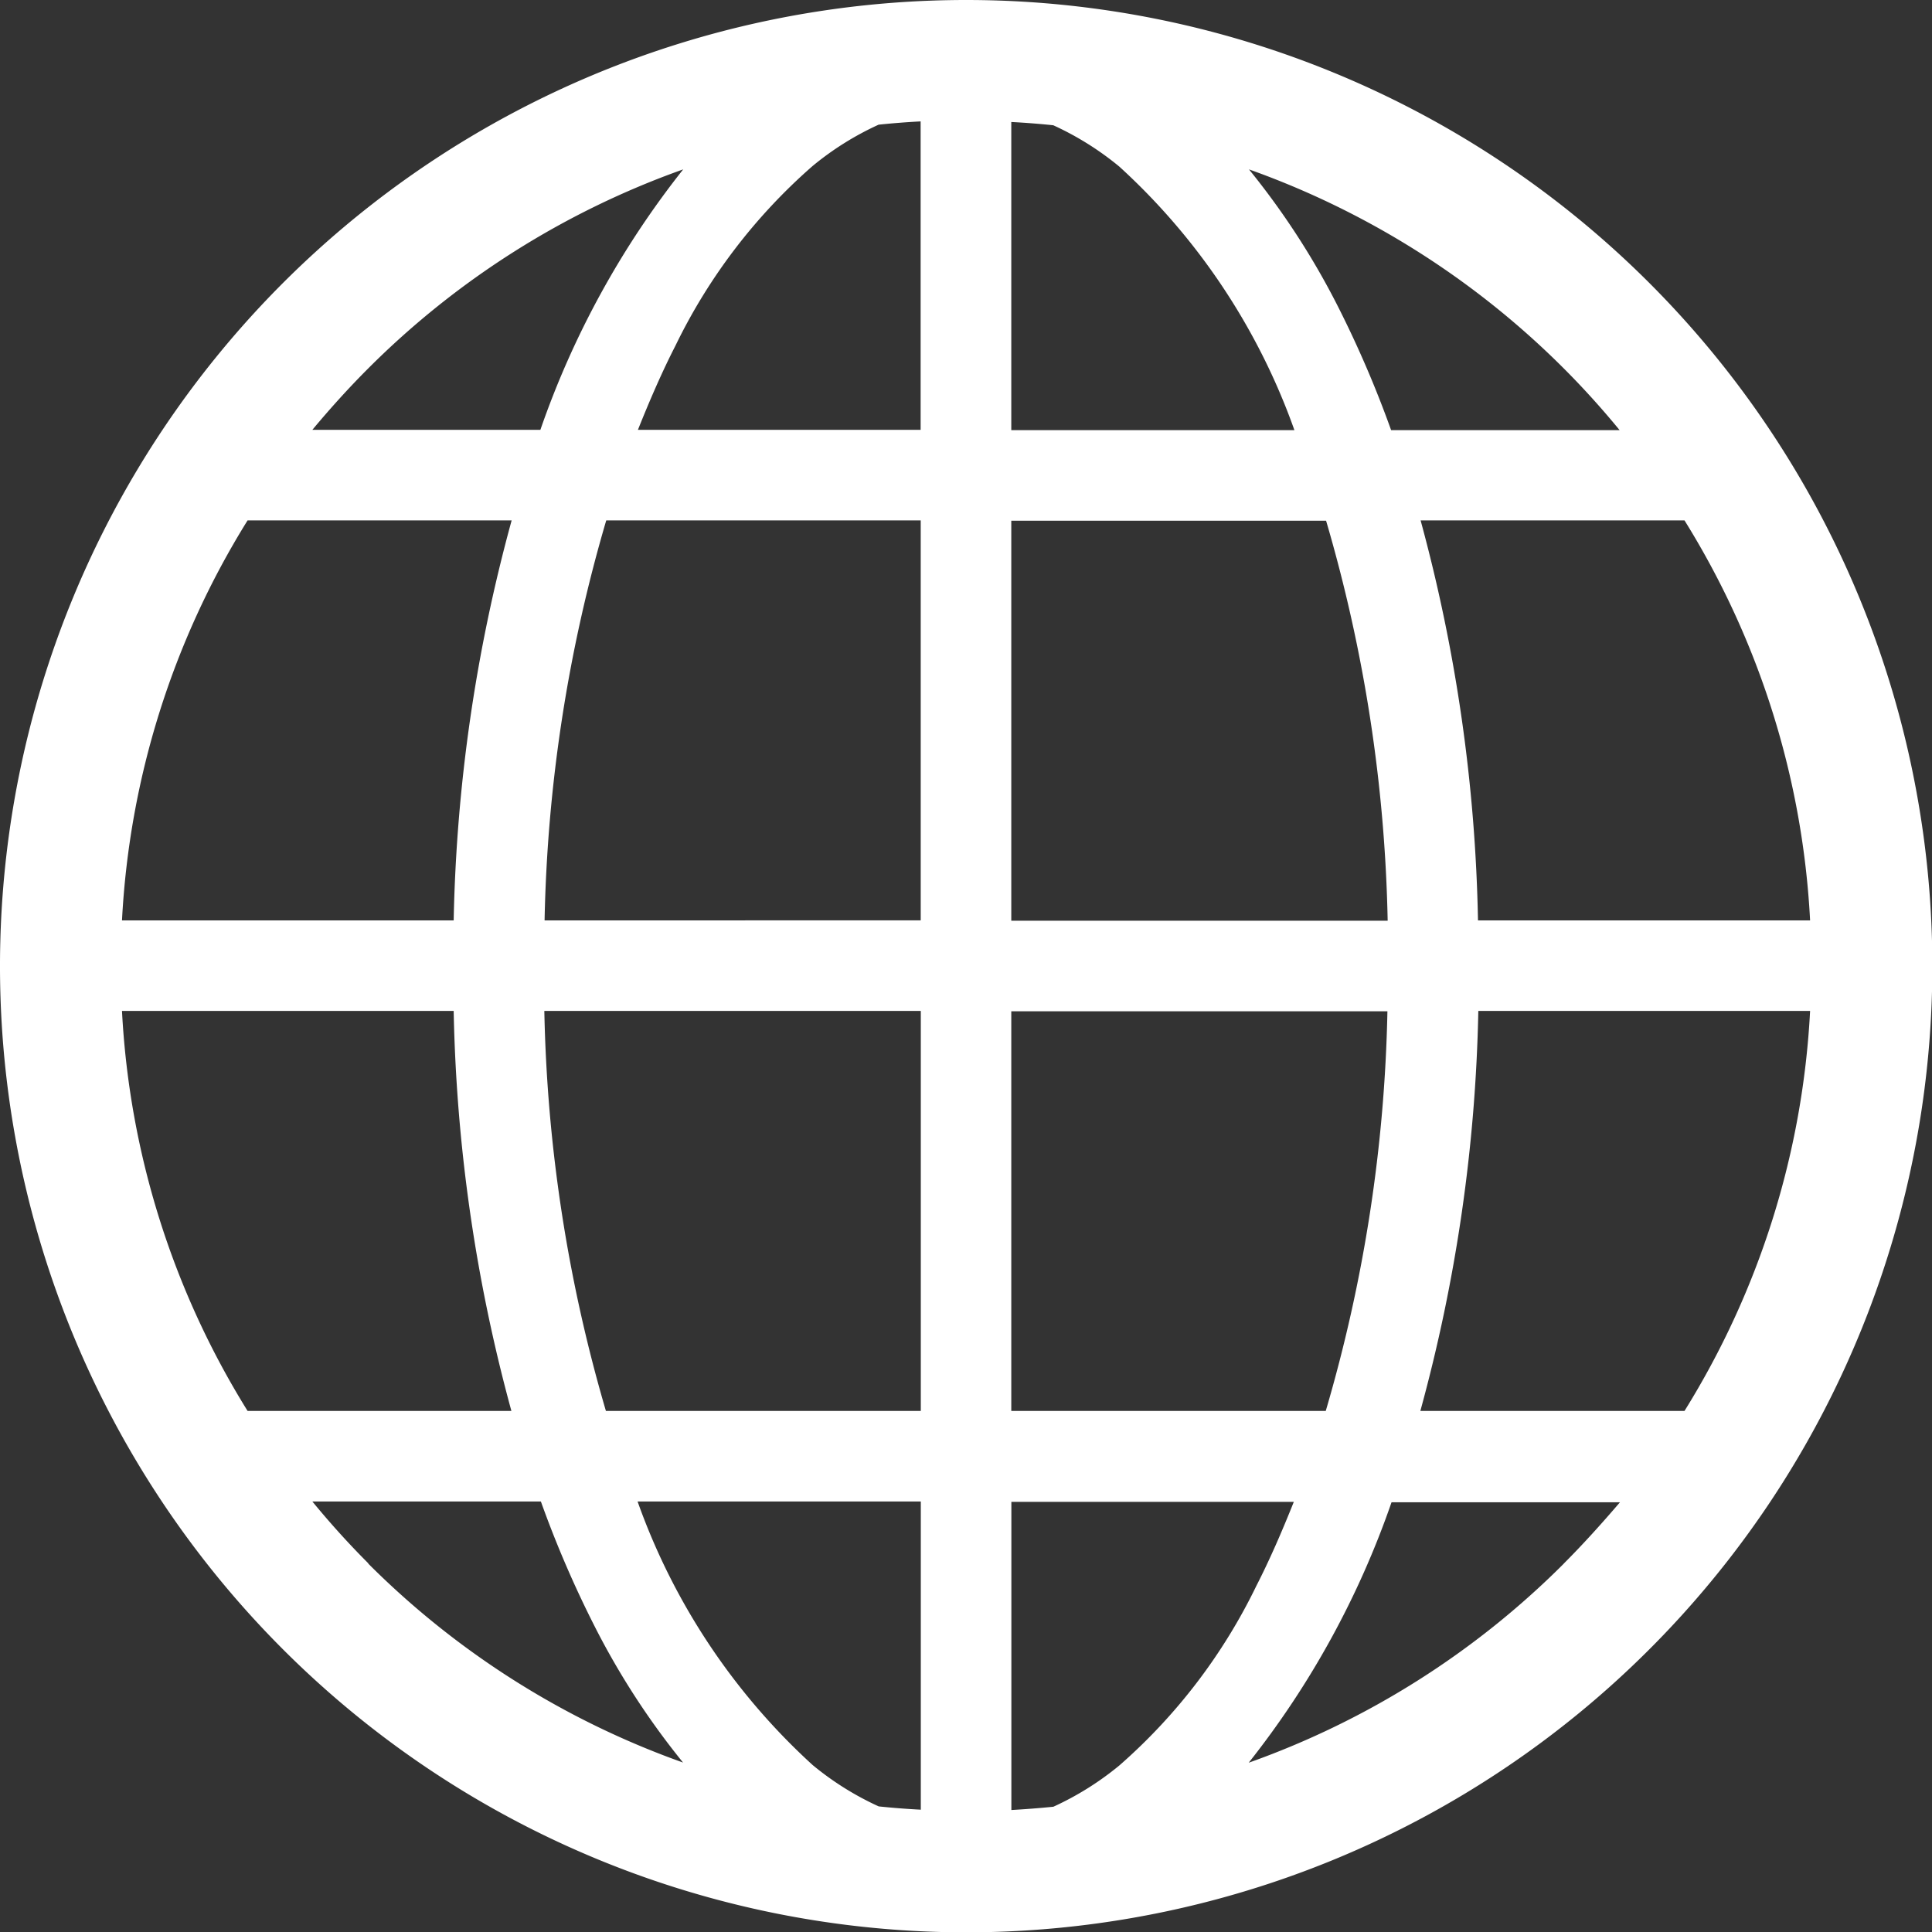
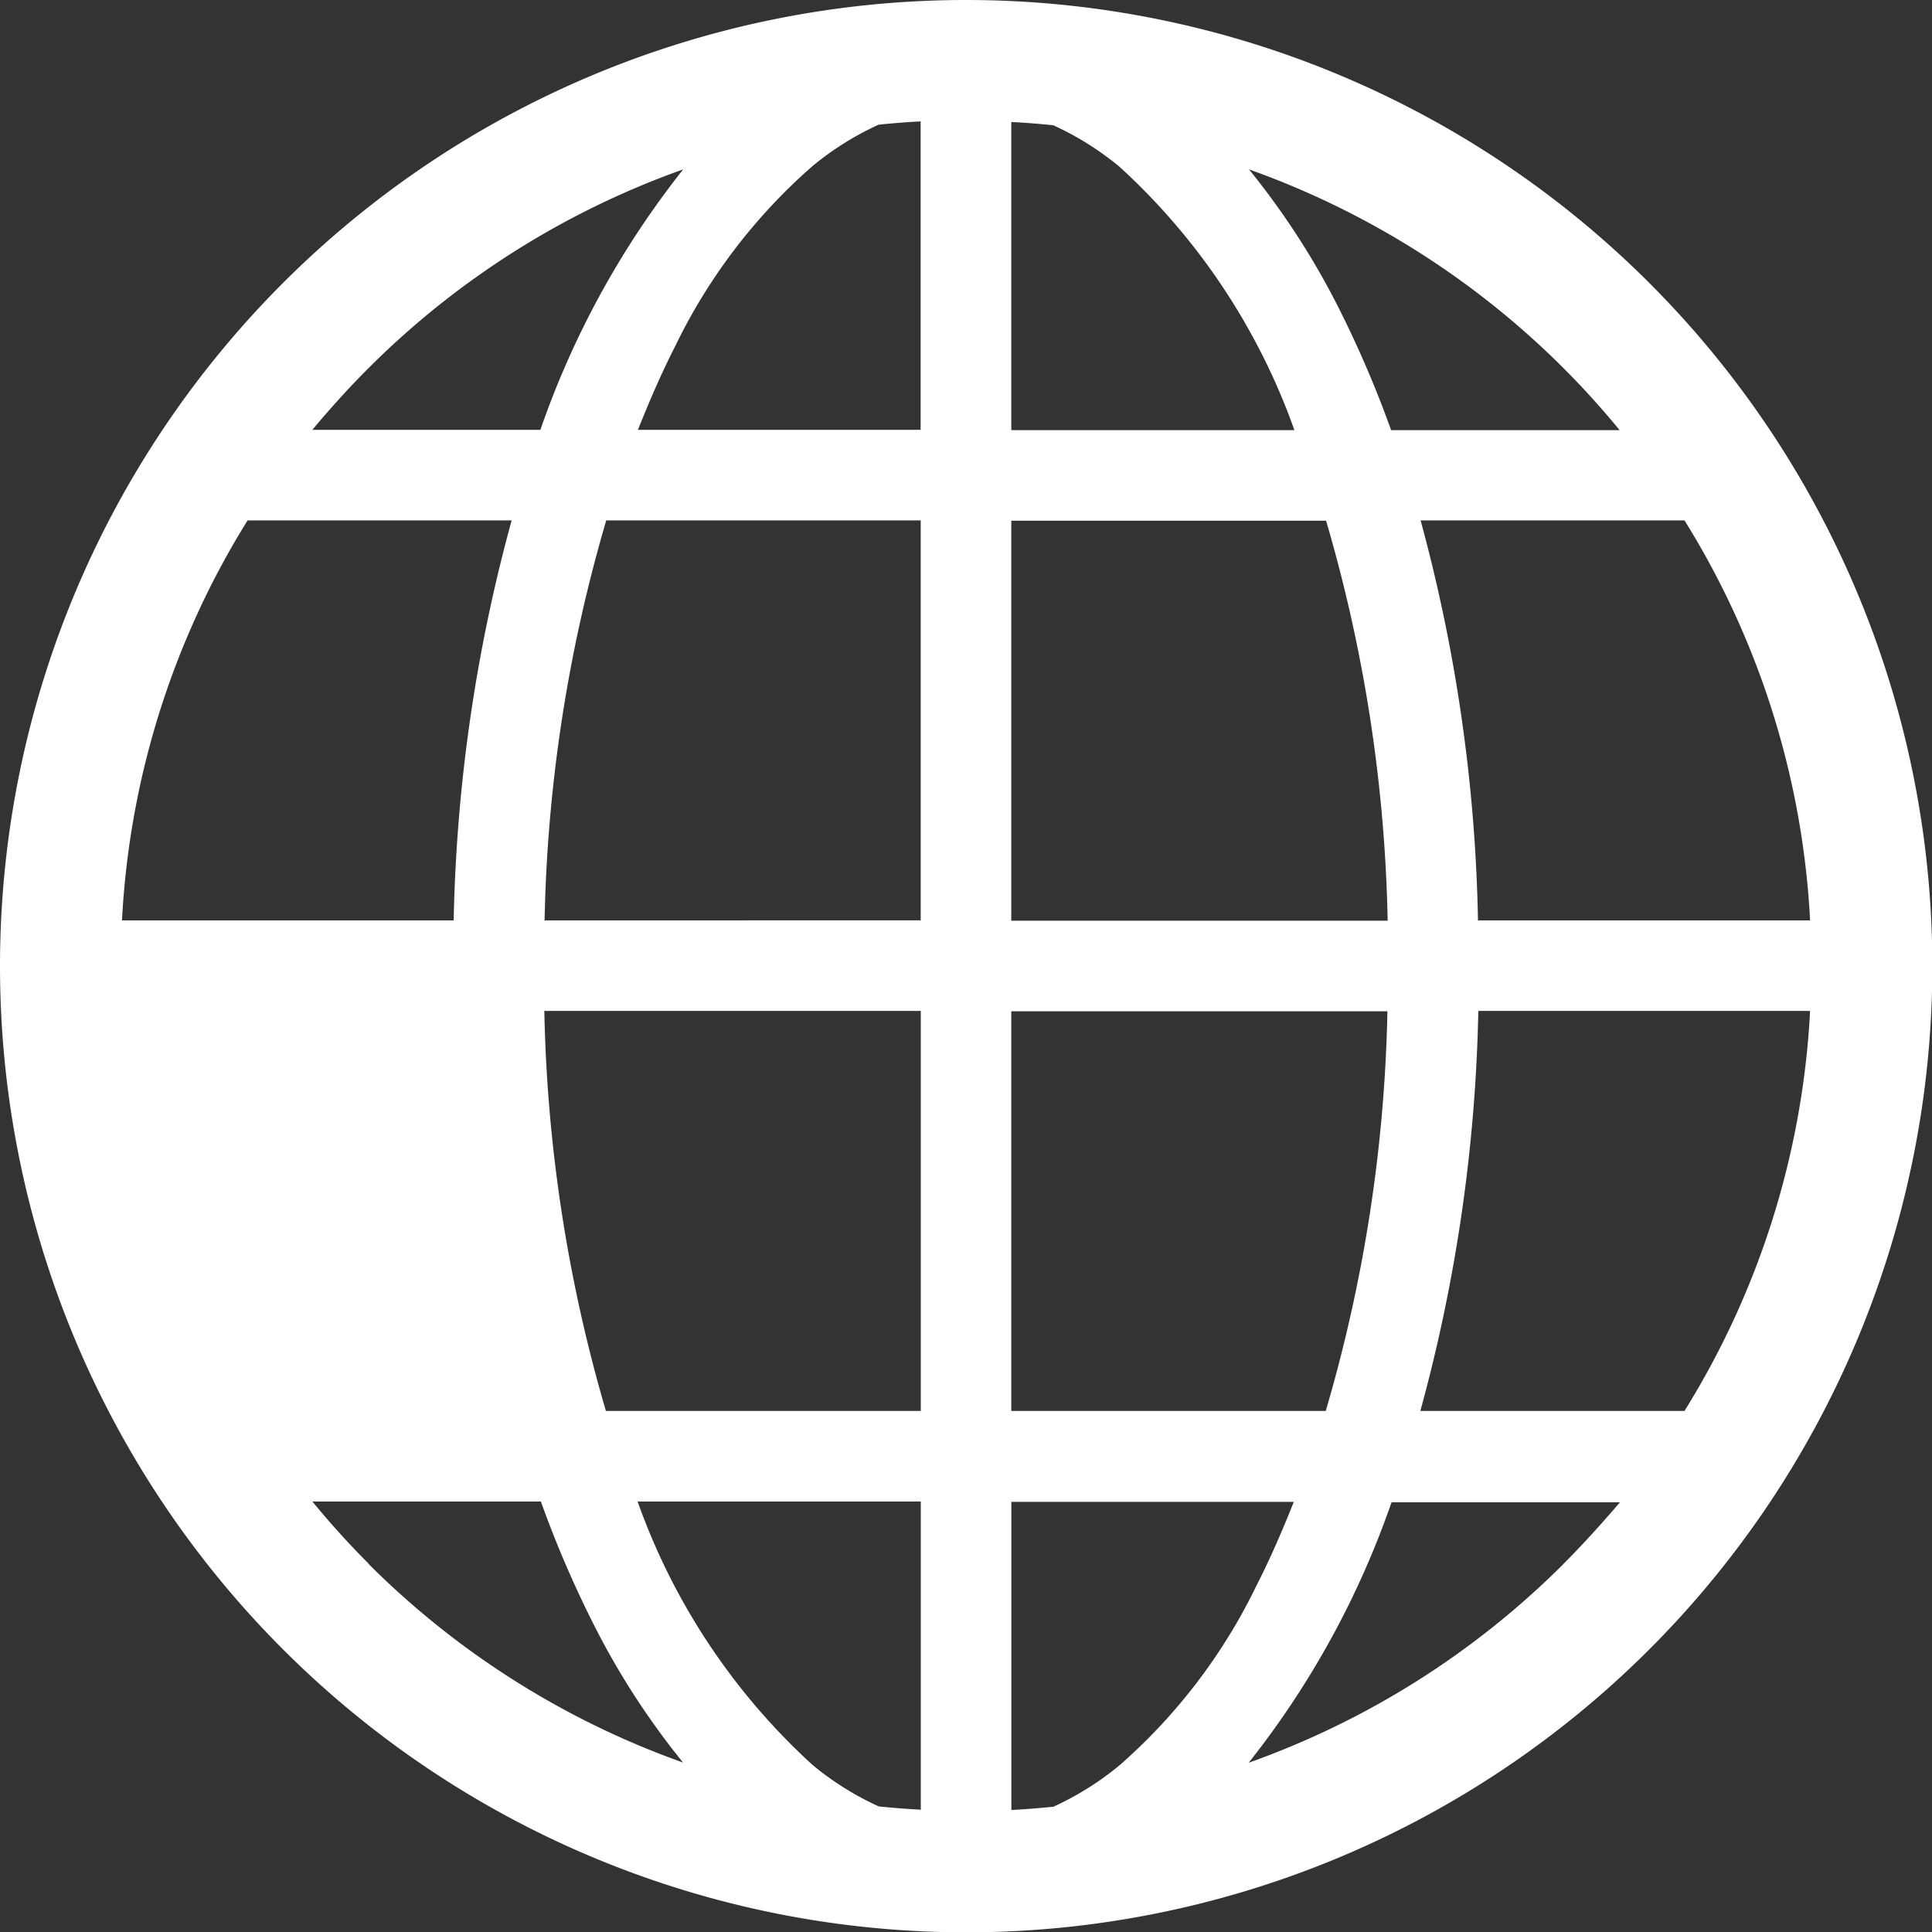
<svg xmlns="http://www.w3.org/2000/svg" width="22.996" height="22.996" viewBox="0 0 22.996 22.996">
  <rect x="0" y="0" width="22.996" height="22.996" fill="#333333" stroke="none" />
  <g transform="translate(0 -0.006)">
-     <path d="M11.5.006A11.5,11.5,0,1,0,23,11.5,11.5,11.5,0,0,0,11.5.006ZM4.384,4.39A10.066,10.066,0,0,1,8.132,2.022a10.534,10.534,0,0,0-1.7,3.1H3.718C3.928,4.87,4.15,4.624,4.384,4.39ZM2.947,6.2H6.09a19.422,19.422,0,0,0-.69,4.761H1.452A9.994,9.994,0,0,1,2.947,6.2Zm0,10.6a9.994,9.994,0,0,1-1.495-4.761H5.4A19.479,19.479,0,0,0,6.087,16.8H2.947Zm1.437,1.814c-.234-.234-.456-.48-.666-.736H6.438a12.828,12.828,0,0,0,.643,1.492A9.118,9.118,0,0,0,8.13,20.985,10.065,10.065,0,0,1,4.384,18.618Zm6.575,2.932q-.252-.013-.5-.039a3.529,3.529,0,0,1-.786-.492,7.755,7.755,0,0,1-2.084-3.137h3.371V21.55Zm0-4.746H7.212a18.154,18.154,0,0,1-.733-4.761h4.481V16.8Zm0-5.839H6.482A18.126,18.126,0,0,1,7.216,6.2h3.743v4.761Zm0-5.839H7.593c.14-.35.286-.688.446-1a6.748,6.748,0,0,1,1.633-2.14,3.528,3.528,0,0,1,.786-.492q.249-.026.5-.039V5.126ZM20.05,6.2a9.994,9.994,0,0,1,1.495,4.761H17.592A19.469,19.469,0,0,0,16.909,6.2h3.14ZM18.612,4.39c.234.234.456.48.666.736H16.558a12.867,12.867,0,0,0-.643-1.492,9.12,9.12,0,0,0-1.049-1.612A10.071,10.071,0,0,1,18.612,4.39ZM12.037,1.458q.252.013.5.039a3.549,3.549,0,0,1,.786.492,7.753,7.753,0,0,1,2.084,3.137H12.037Zm0,4.746h3.747a18.148,18.148,0,0,1,.733,4.761H12.037Zm0,5.839h4.477A18.124,18.124,0,0,1,15.78,16.8H12.037Zm1.287,8.976a3.546,3.546,0,0,1-.786.492q-.249.025-.5.039V17.882H15.4c-.14.35-.286.688-.446,1A6.747,6.747,0,0,1,13.324,21.019Zm5.288-2.4a10.065,10.065,0,0,1-3.749,2.368,10.534,10.534,0,0,0,1.7-3.1h2.719C19.068,18.137,18.846,18.384,18.612,18.618ZM20.05,16.8H16.906a19.425,19.425,0,0,0,.69-4.761h3.949A9.994,9.994,0,0,1,20.05,16.8Z" transform="translate(0 0)" fill="#fff" />
+     <path d="M11.5.006A11.5,11.5,0,1,0,23,11.5,11.5,11.5,0,0,0,11.5.006ZM4.384,4.39A10.066,10.066,0,0,1,8.132,2.022a10.534,10.534,0,0,0-1.7,3.1H3.718C3.928,4.87,4.15,4.624,4.384,4.39ZM2.947,6.2H6.09a19.422,19.422,0,0,0-.69,4.761H1.452A9.994,9.994,0,0,1,2.947,6.2Zm0,10.6H5.4A19.479,19.479,0,0,0,6.087,16.8H2.947Zm1.437,1.814c-.234-.234-.456-.48-.666-.736H6.438a12.828,12.828,0,0,0,.643,1.492A9.118,9.118,0,0,0,8.13,20.985,10.065,10.065,0,0,1,4.384,18.618Zm6.575,2.932q-.252-.013-.5-.039a3.529,3.529,0,0,1-.786-.492,7.755,7.755,0,0,1-2.084-3.137h3.371V21.55Zm0-4.746H7.212a18.154,18.154,0,0,1-.733-4.761h4.481V16.8Zm0-5.839H6.482A18.126,18.126,0,0,1,7.216,6.2h3.743v4.761Zm0-5.839H7.593c.14-.35.286-.688.446-1a6.748,6.748,0,0,1,1.633-2.14,3.528,3.528,0,0,1,.786-.492q.249-.026.5-.039V5.126ZM20.05,6.2a9.994,9.994,0,0,1,1.495,4.761H17.592A19.469,19.469,0,0,0,16.909,6.2h3.14ZM18.612,4.39c.234.234.456.48.666.736H16.558a12.867,12.867,0,0,0-.643-1.492,9.12,9.12,0,0,0-1.049-1.612A10.071,10.071,0,0,1,18.612,4.39ZM12.037,1.458q.252.013.5.039a3.549,3.549,0,0,1,.786.492,7.753,7.753,0,0,1,2.084,3.137H12.037Zm0,4.746h3.747a18.148,18.148,0,0,1,.733,4.761H12.037Zm0,5.839h4.477A18.124,18.124,0,0,1,15.78,16.8H12.037Zm1.287,8.976a3.546,3.546,0,0,1-.786.492q-.249.025-.5.039V17.882H15.4c-.14.35-.286.688-.446,1A6.747,6.747,0,0,1,13.324,21.019Zm5.288-2.4a10.065,10.065,0,0,1-3.749,2.368,10.534,10.534,0,0,0,1.7-3.1h2.719C19.068,18.137,18.846,18.384,18.612,18.618ZM20.05,16.8H16.906a19.425,19.425,0,0,0,.69-4.761h3.949A9.994,9.994,0,0,1,20.05,16.8Z" transform="translate(0 0)" fill="#fff" />
  </g>
</svg>